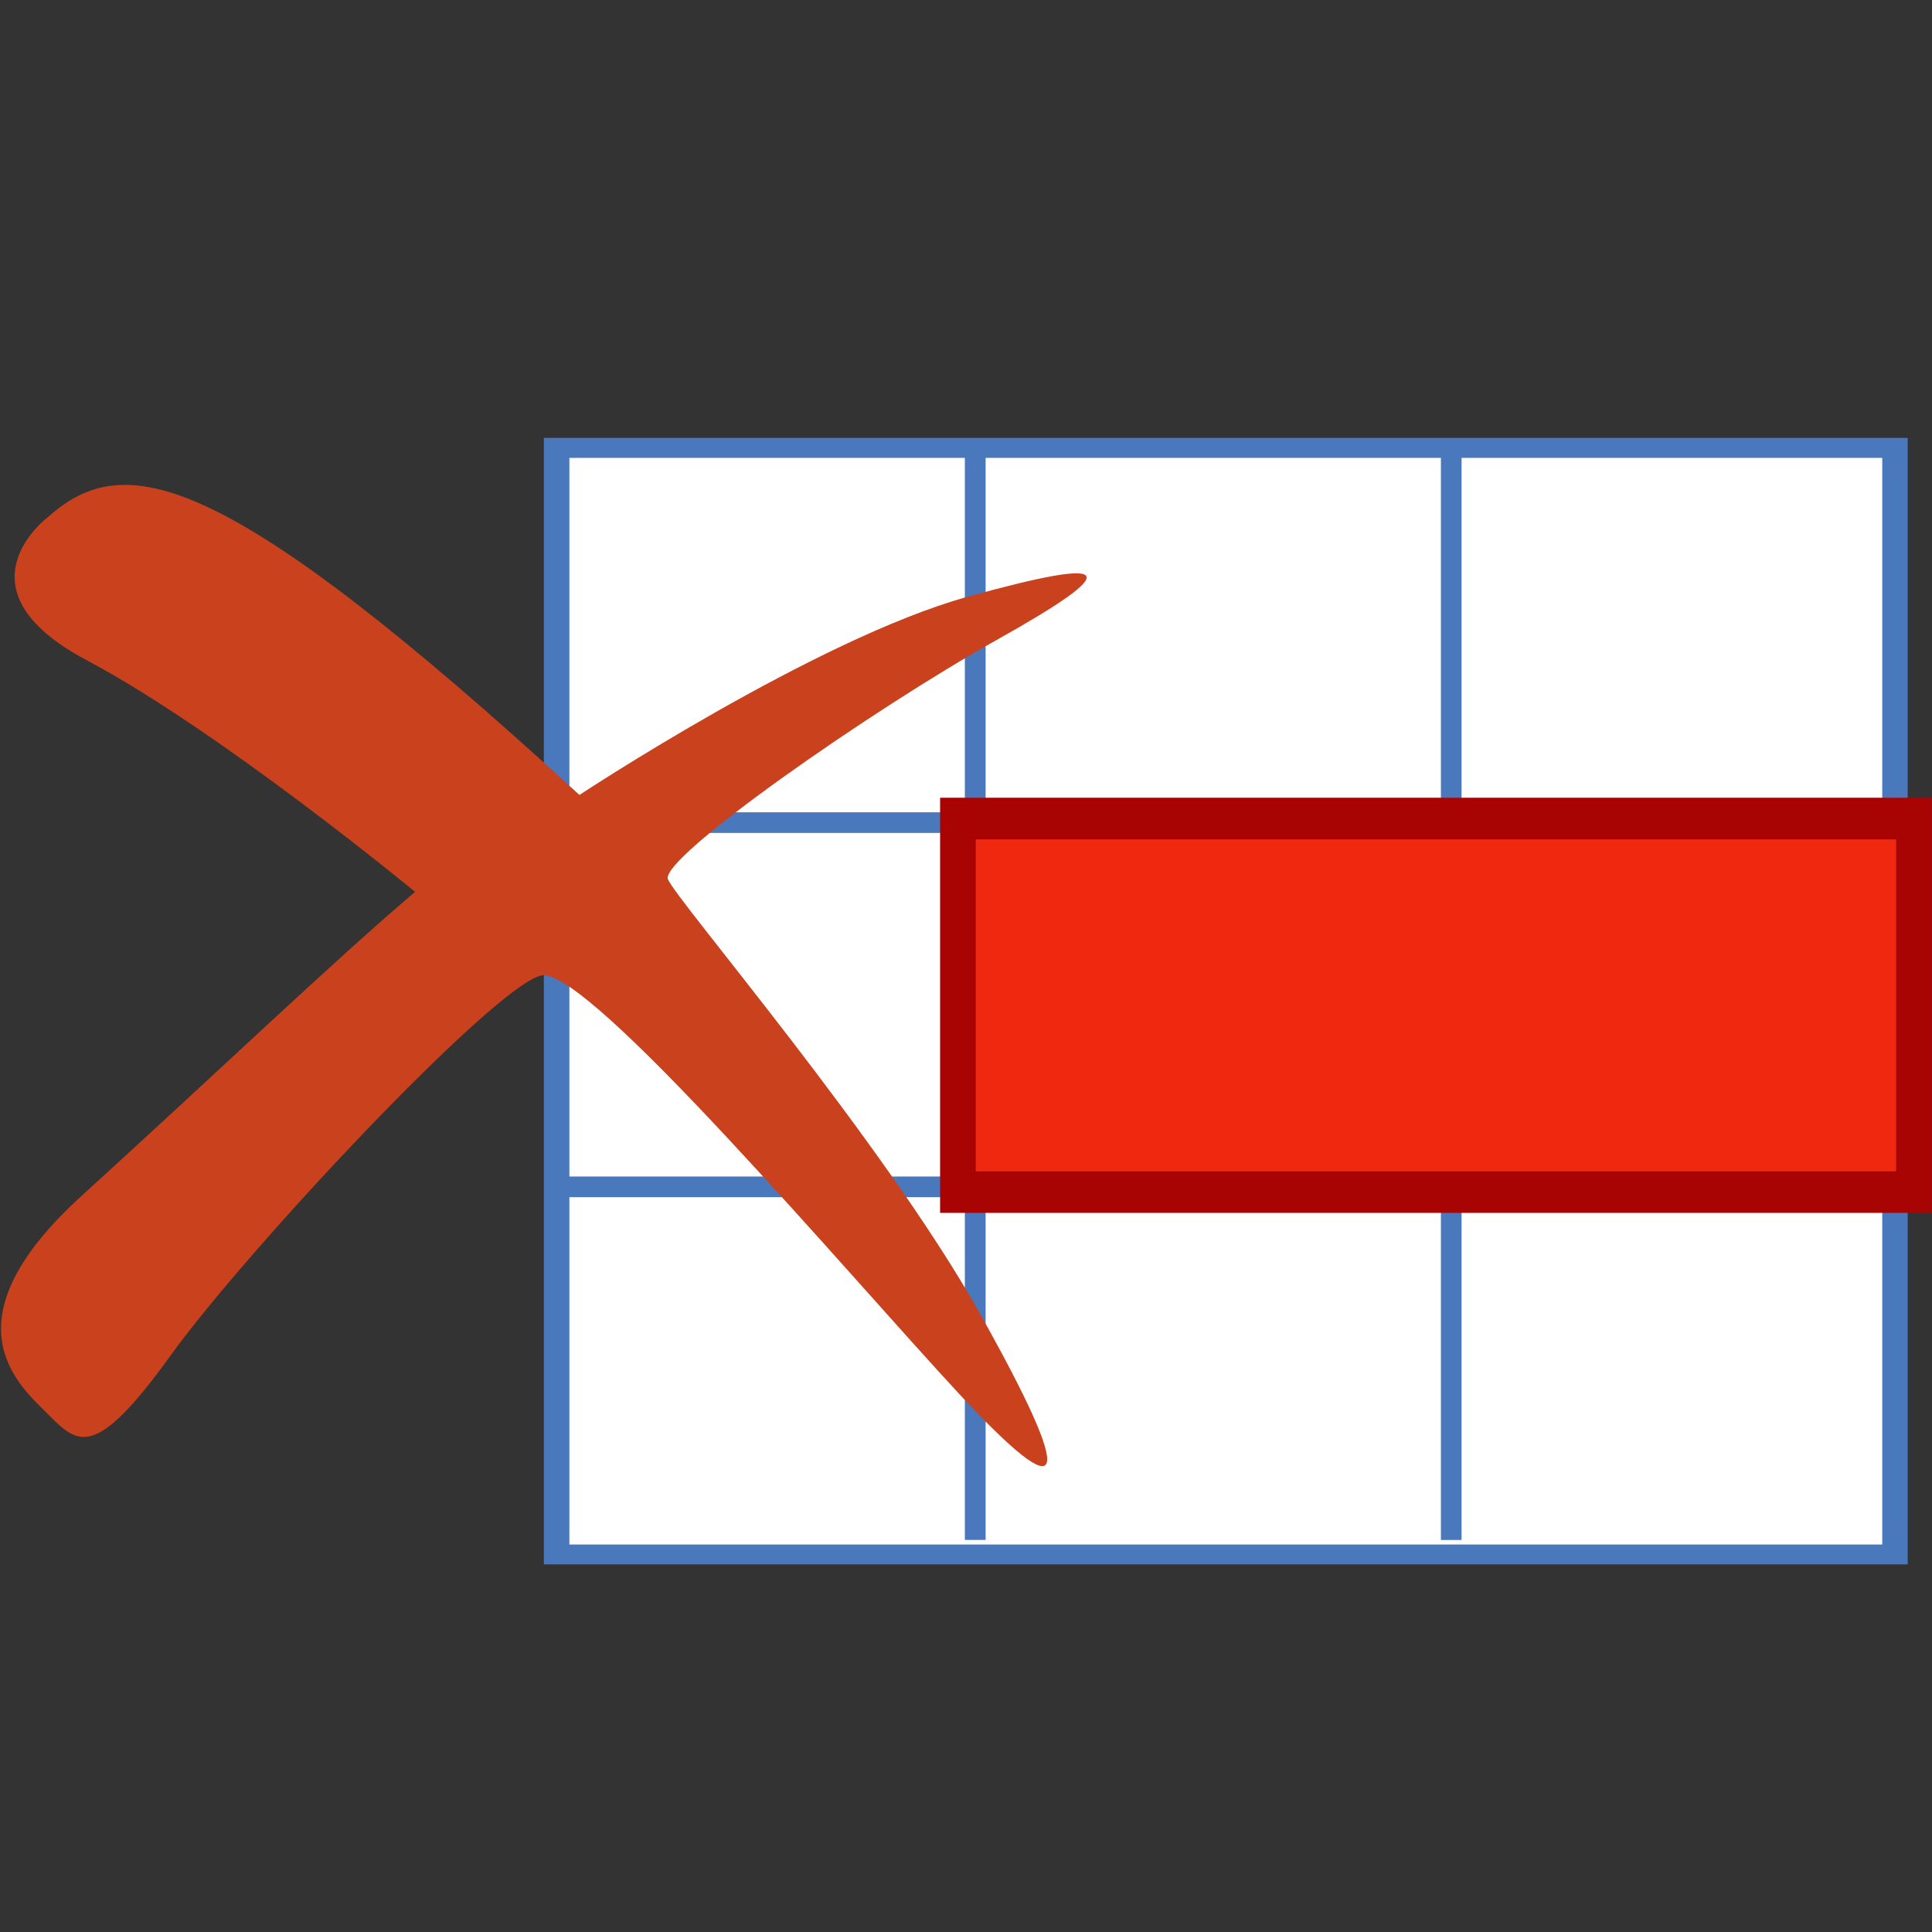
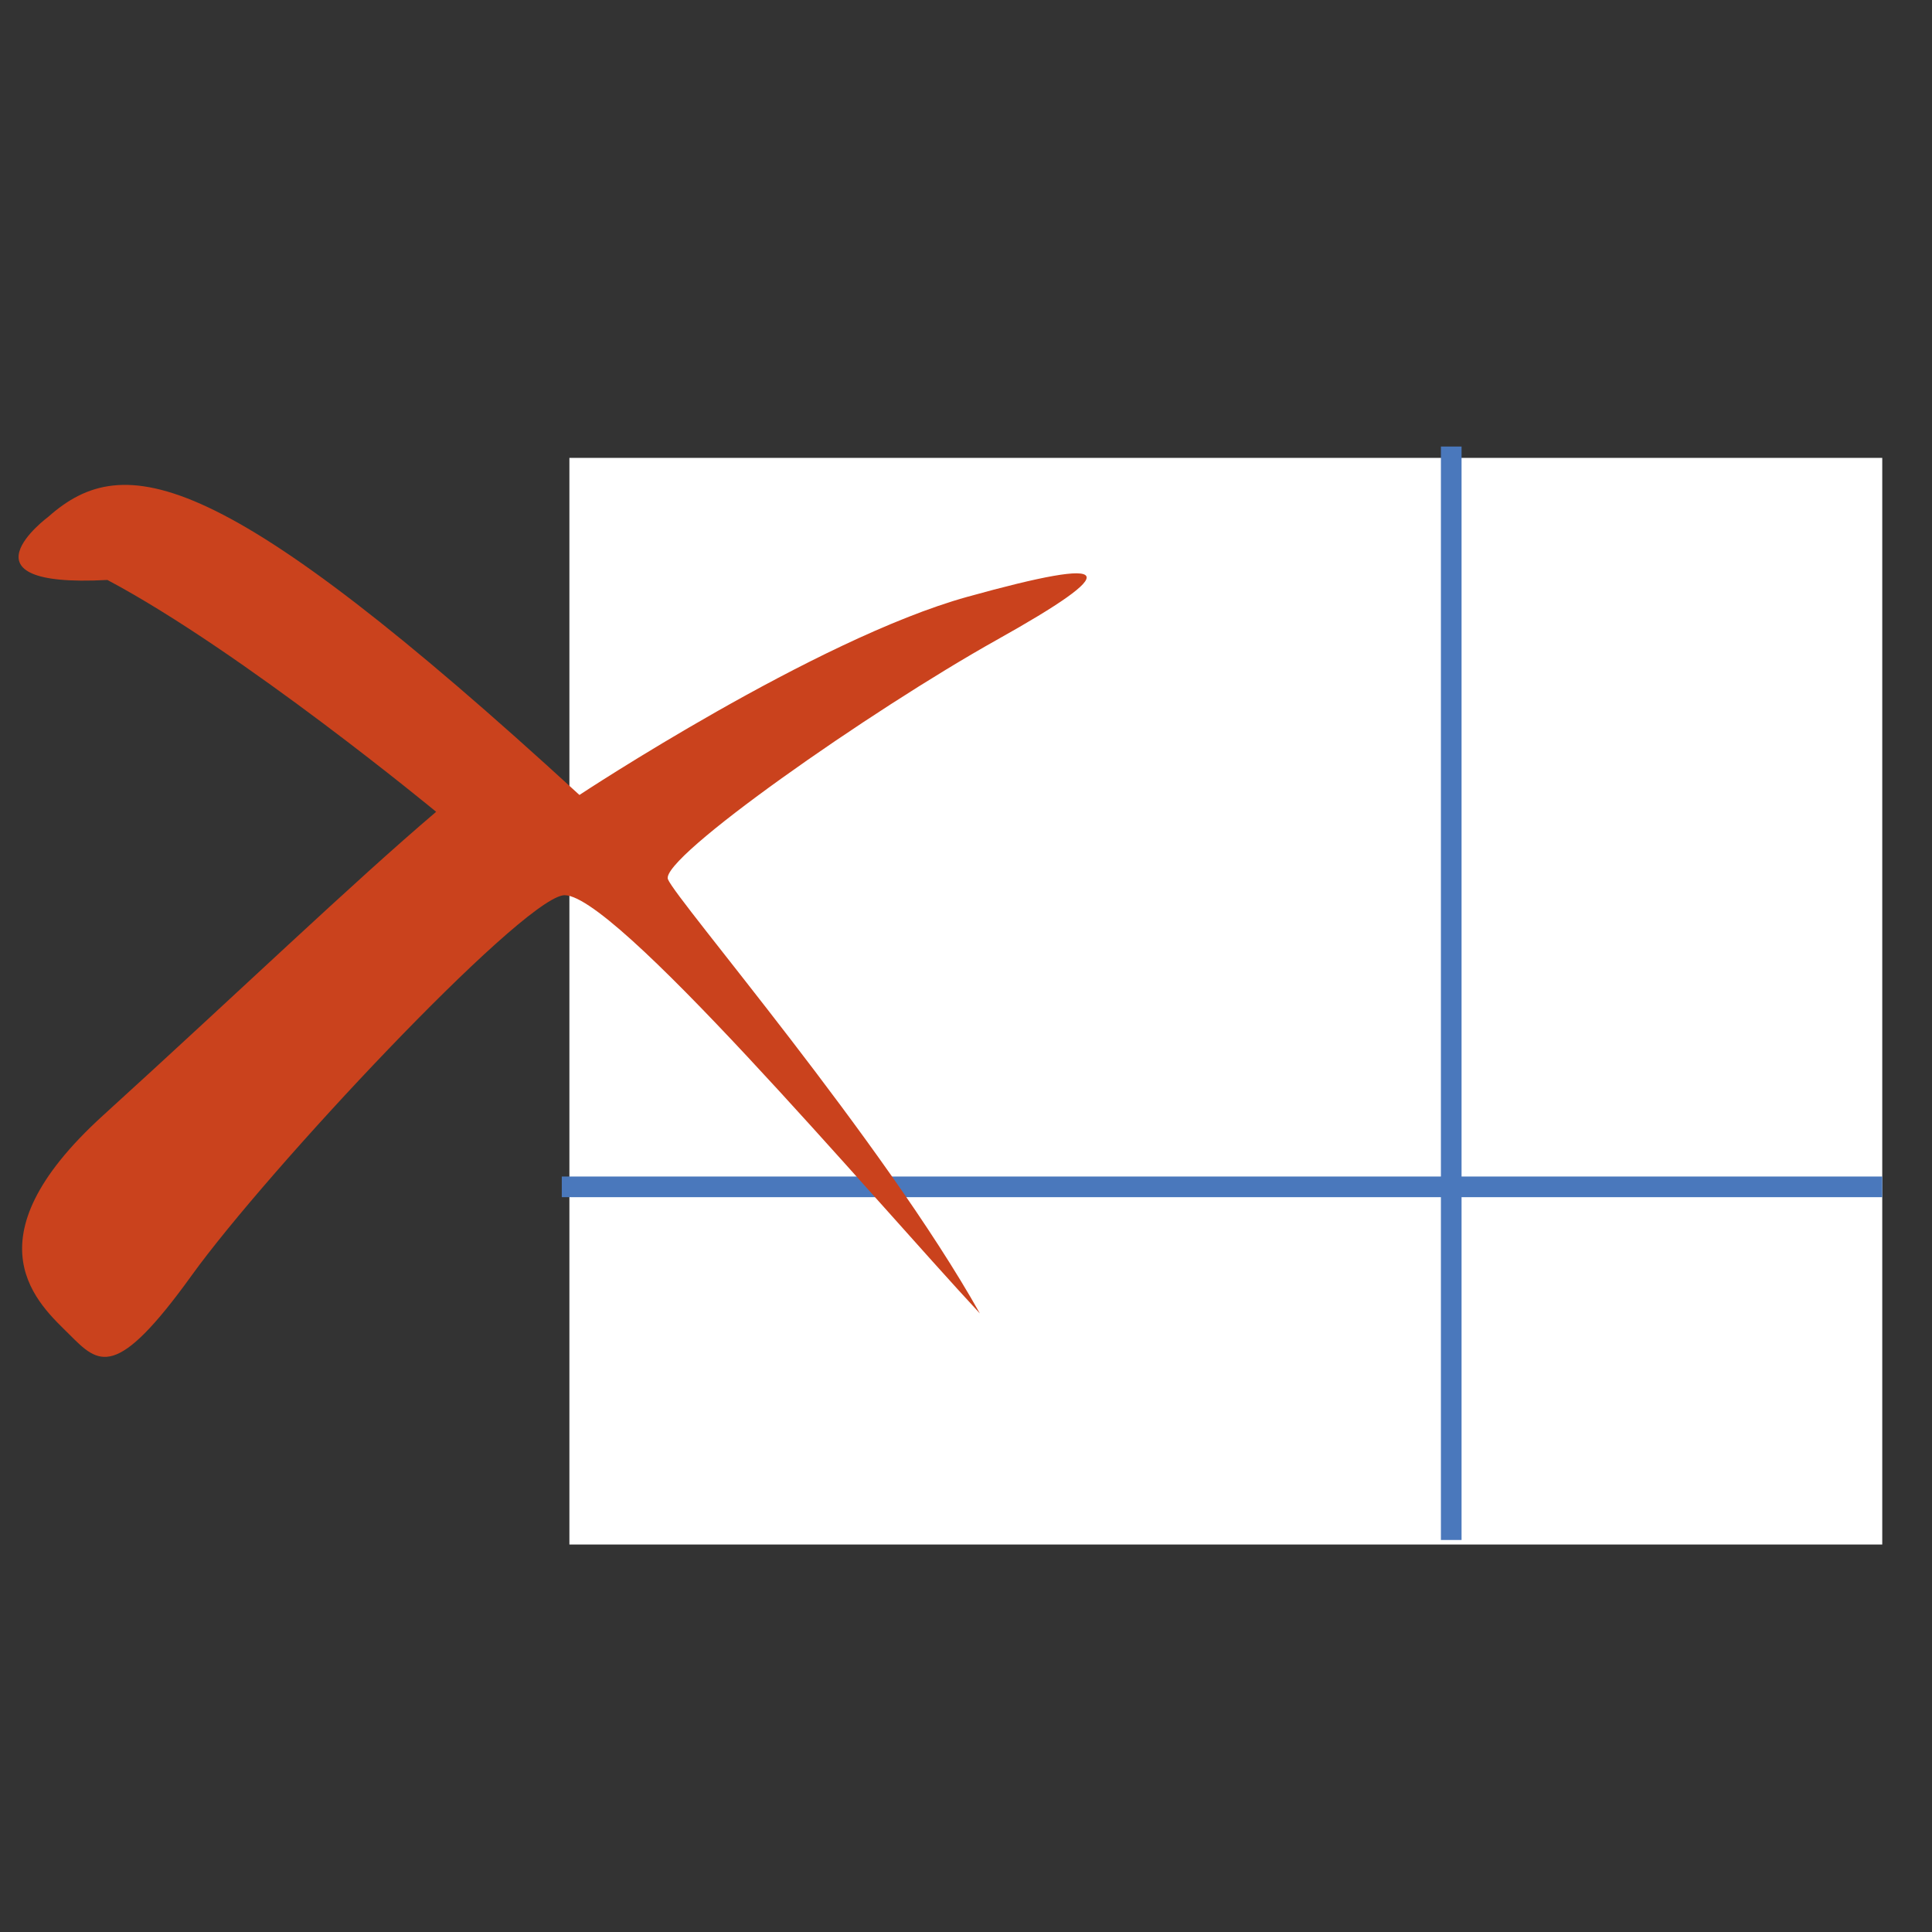
<svg xmlns="http://www.w3.org/2000/svg" version="1.1" id="Layer_1" x="0px" y="0px" width="32px" height="32px" viewBox="0 0 32 32" enable-background="new 0 0 32 32" xml:space="preserve">
  <rect x="0" y="0" width="32" height="32" fill="#333333" stroke="none" />
  <g>
-     <rect x="9.008" y="7.253" fill="#4A78BC" width="22.589" height="18.658" />
    <rect x="9.431" y="7.584" fill="#FFFFFF" width="21.745" height="17.998" />
-     <rect x="9.047" y="13.454" fill="#4A78BC" width="22.55" height="0.342" />
    <rect x="9.305" y="19.487" fill="#4A78BC" width="21.871" height="0.342" />
-     <rect x="15.981" y="7.396" fill="#4A78BC" width="0.344" height="18.11" />
    <rect x="23.866" y="7.396" fill="#4A78BC" width="0.342" height="18.111" />
-     <rect x="15.571" y="13.213" fill="#A80404" width="16.425" height="6.876" />
-     <rect x="16.162" y="13.903" fill="#F02810" width="15.244" height="5.499" />
-     <path fill="#CA421D" d="M0.801,8.559c1.257-1.117,2.862-0.838,8.796,4.608c0,0,3.91-2.583,6.423-3.281   c2.513-0.698,2.583-0.458,0.489,0.713c-2.094,1.172-5.585,3.615-5.446,3.964c0.14,0.349,3.561,4.33,5.167,7.192   s1.466,3.281-0.349,1.326c-1.816-1.954-6.145-7.077-6.913-6.924c-0.767,0.151-4.886,4.55-6.143,6.295s-1.536,1.467-2.024,0.978   c-0.489-0.489-1.746-1.536,0.558-3.63c2.305-2.096,4.12-3.841,5.516-5.028c0,0-3.211-2.653-5.445-3.84   C-0.805,9.745,0.801,8.559,0.801,8.559z" />
+     <path fill="#CA421D" d="M0.801,8.559c1.257-1.117,2.862-0.838,8.796,4.608c0,0,3.91-2.583,6.423-3.281   c2.513-0.698,2.583-0.458,0.489,0.713c-2.094,1.172-5.585,3.615-5.446,3.964c0.14,0.349,3.561,4.33,5.167,7.192   c-1.816-1.954-6.145-7.077-6.913-6.924c-0.767,0.151-4.886,4.55-6.143,6.295s-1.536,1.467-2.024,0.978   c-0.489-0.489-1.746-1.536,0.558-3.63c2.305-2.096,4.12-3.841,5.516-5.028c0,0-3.211-2.653-5.445-3.84   C-0.805,9.745,0.801,8.559,0.801,8.559z" />
  </g>
</svg>